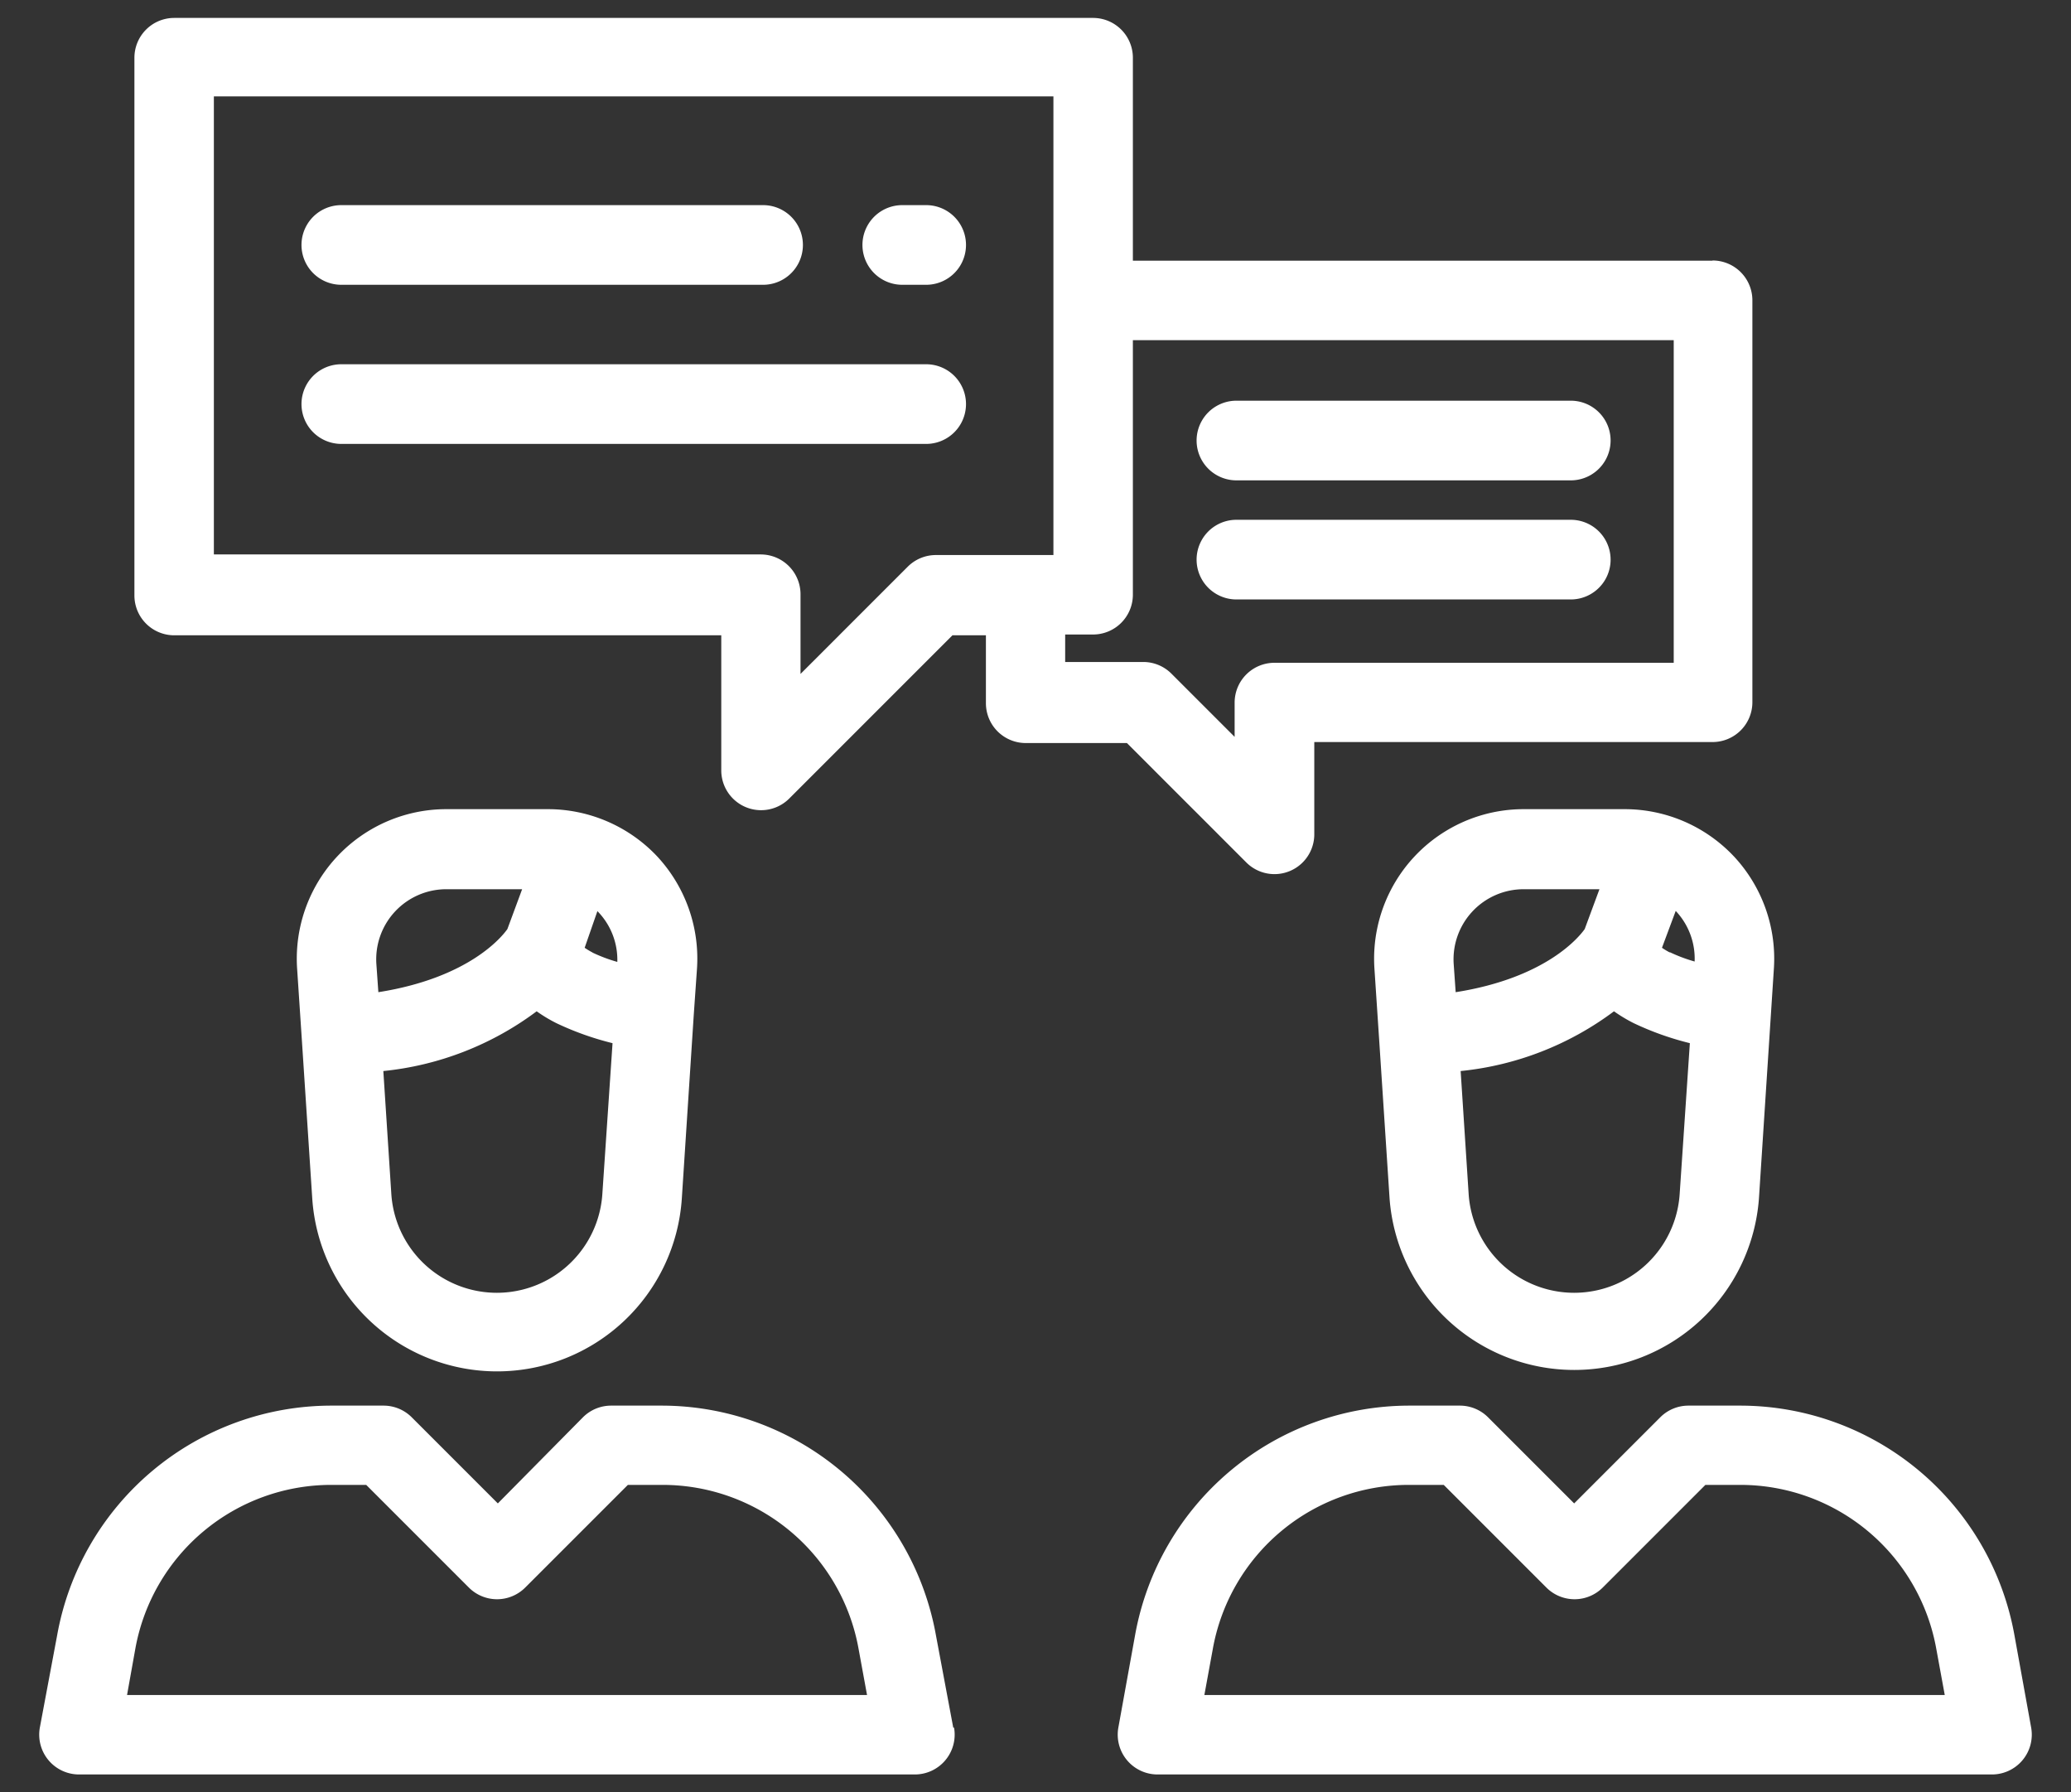
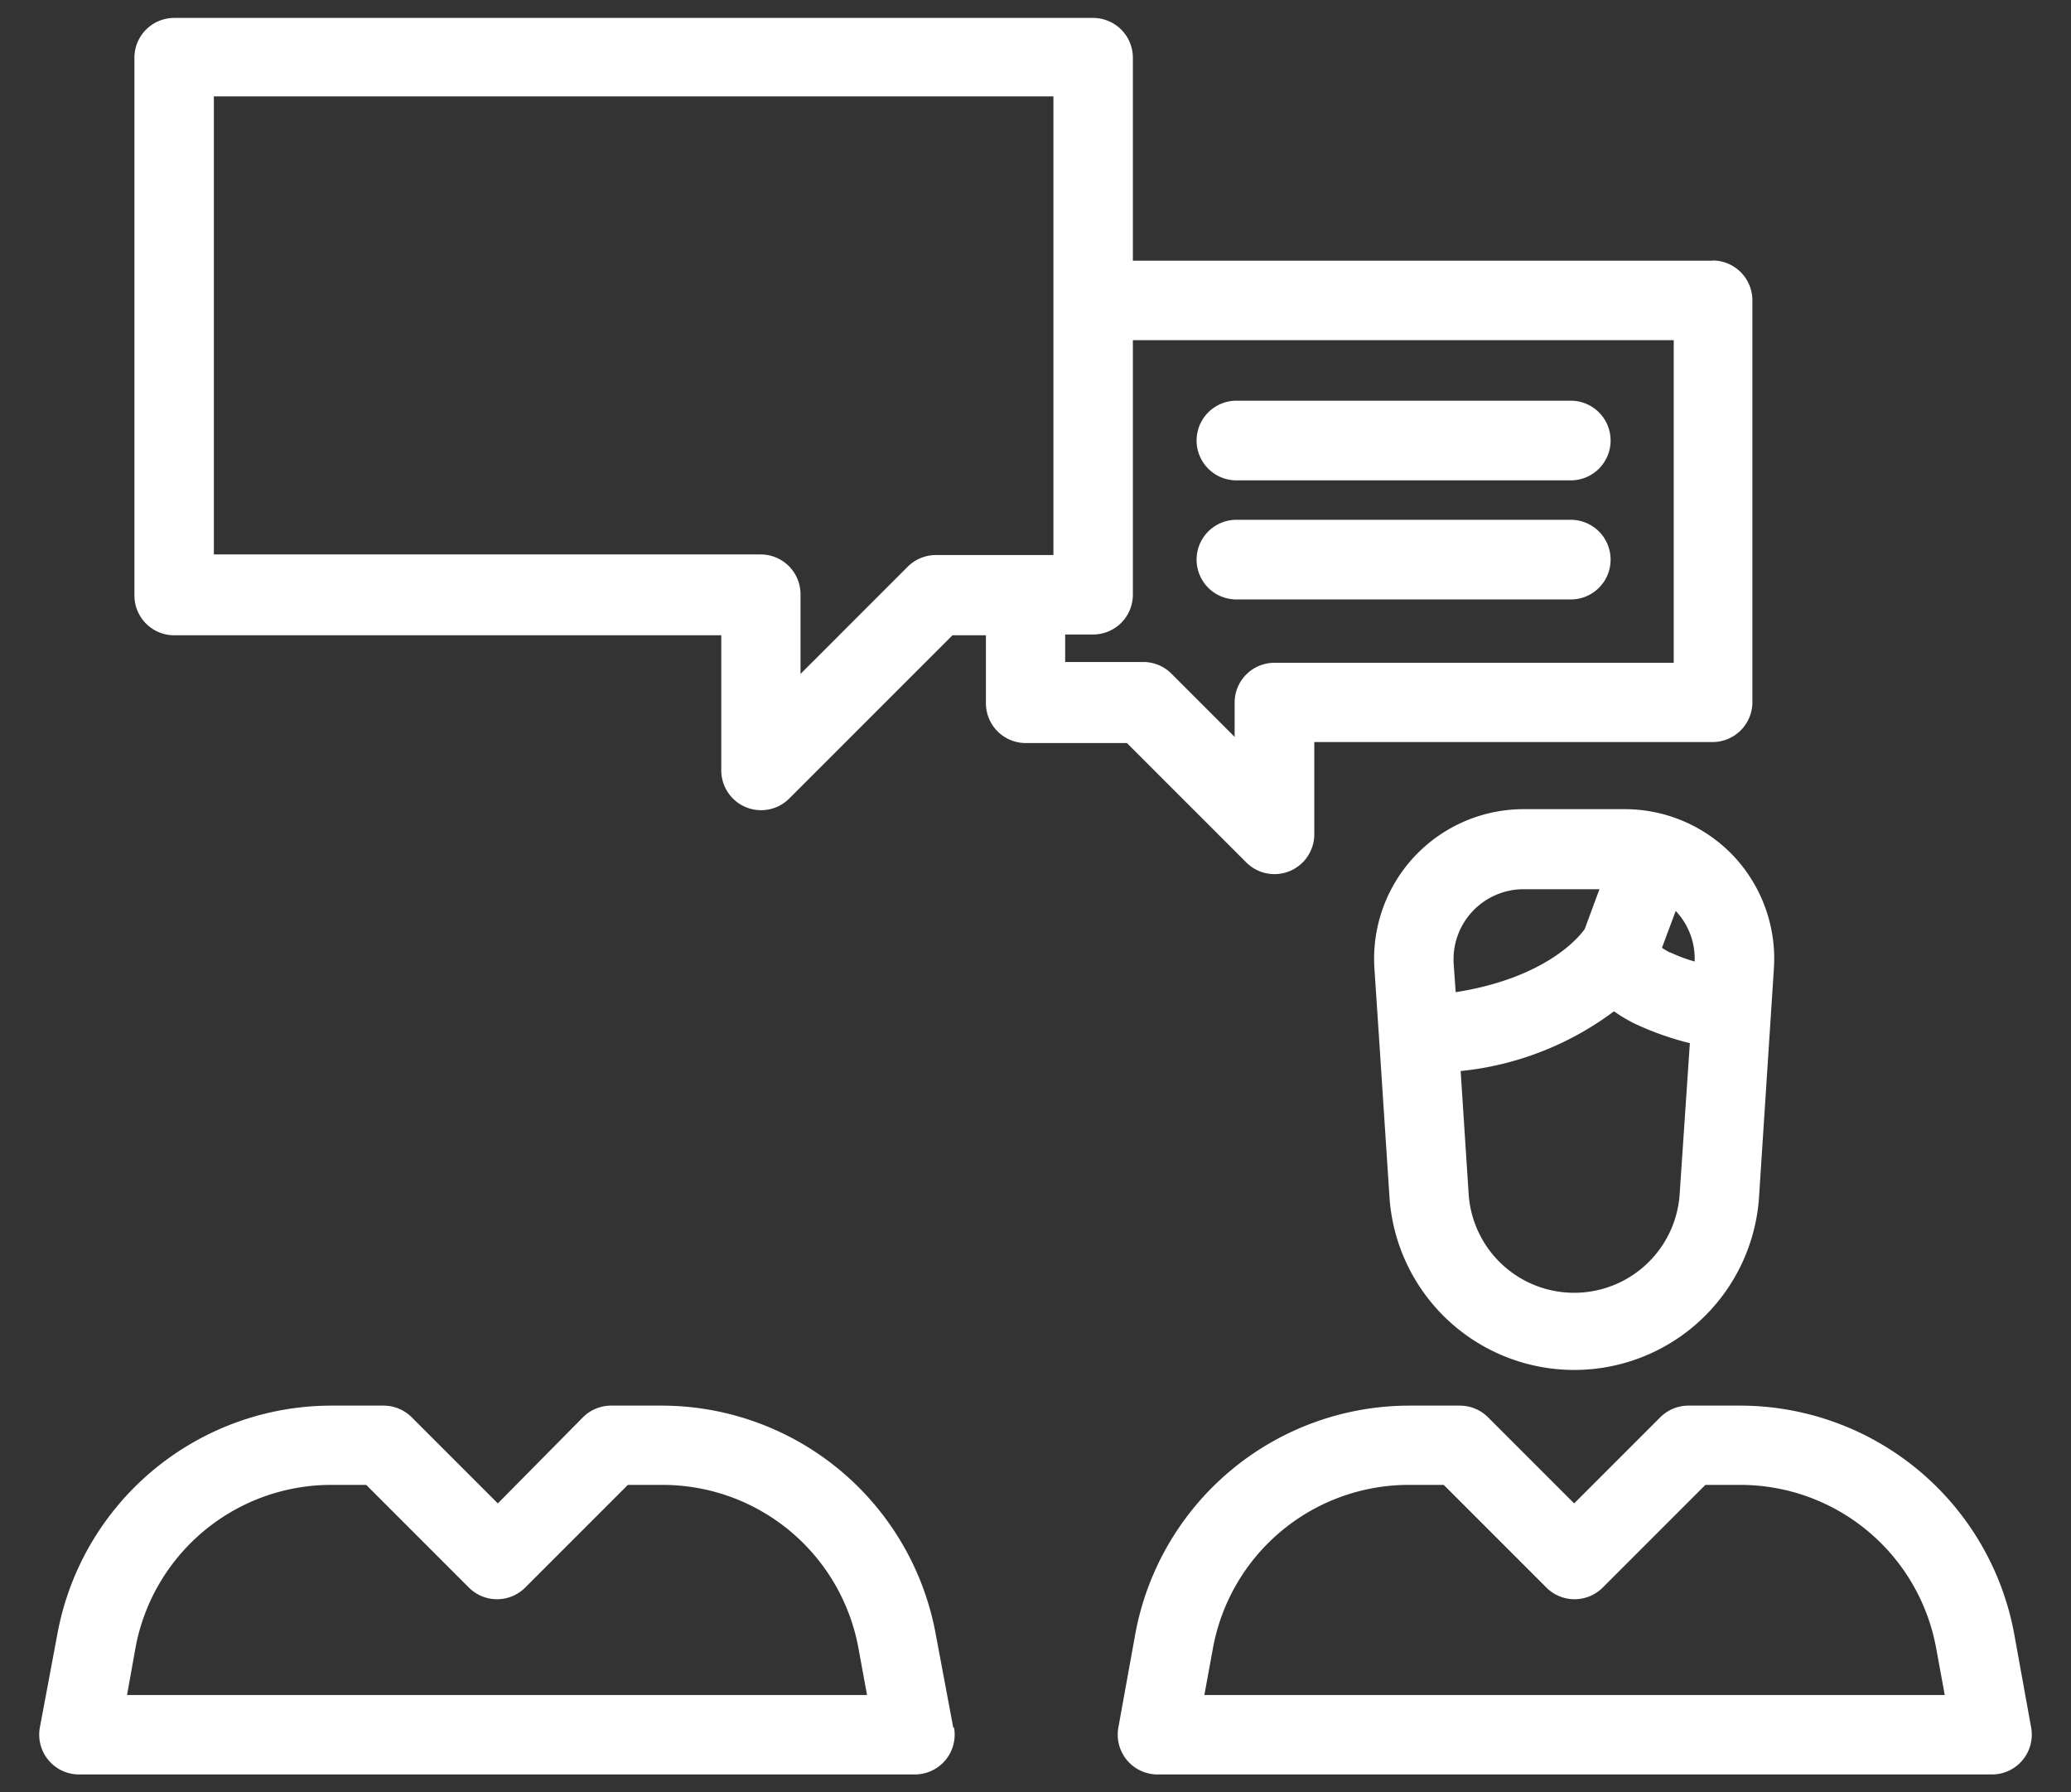
<svg xmlns="http://www.w3.org/2000/svg" id="Layer_1" data-name="Layer 1" viewBox="0 0 104 90">
  <rect x="0" y="0" width="104" height="90" fill="#333333" stroke="none" />
  <defs>
    <style>.cls-1{fill:#fff;}</style>
  </defs>
  <title>Artboard 15</title>
  <path class="cls-1" d="M86,13.09H56.89V2.9a2,2,0,0,0-2-2H8.75a2,2,0,0,0-2,2v27a2,2,0,0,0,2,2H36.22v6.8a2,2,0,0,0,3.4,1.41l8.21-8.21h1.68v3.41a2,2,0,0,0,2,2h5.08l6,6A2,2,0,0,0,66,41.85V37.26H86a2,2,0,0,0,2-2V15.08a2,2,0,0,0-2-2ZM52.9,27.87H47a2,2,0,0,0-1.41.58l-5.39,5.39v-4a2,2,0,0,0-2-2H10.74v-23H52.9Zm31.15,5.41H64a2,2,0,0,0-2,2V37l-3.18-3.18a2,2,0,0,0-1.41-.58H53.49V31.86h1.4a2,2,0,0,0,2-2V17.08H84.05Zm0,0" />
  <path class="cls-1" d="M78.88,20.12H62.09a2,2,0,0,0,0,4H78.88a2,2,0,0,0,0-4Zm0,0" />
  <path class="cls-1" d="M78.88,26.1H62.09a2,2,0,1,0,0,4H78.88a2,2,0,1,0,0-4Zm0,0" />
-   <path class="cls-1" d="M33,43a7.54,7.54,0,0,0-5.48-2.37H22.41a7.51,7.51,0,0,0-7.49,8l.23,3.46.53,8.08a9.3,9.3,0,0,0,18.56,0l.6-9.23h0L35,48.65A7.54,7.54,0,0,0,33,43ZM18.9,48.4a3.52,3.52,0,0,1,3.52-3.75h3.8l-.74,2c-.26.37-1.91,2.45-6.48,3.17ZM30.25,59.93a5.31,5.31,0,0,1-10.6,0l-.4-6.15a15.43,15.43,0,0,0,7.7-3,7.49,7.49,0,0,0,1,.6,14.78,14.78,0,0,0,2.81,1Zm-.49-12.1a3.75,3.75,0,0,1-.4-.24L30,45.75h0A3.48,3.48,0,0,1,31,48.3a7.87,7.87,0,0,1-1.25-.47Zm0,0" />
  <path class="cls-1" d="M47.87,86.75,47,82.11A14,14,0,0,0,33.22,70.58H30.69a2,2,0,0,0-1.41.58L25,75.49l-4.33-4.33a2,2,0,0,0-1.41-.58H16.68A14,14,0,0,0,2.87,82.11L2,86.75a2,2,0,0,0,2,2.35H45.91a2,2,0,0,0,2-2.35ZM6.38,85.11l.41-2.29a10,10,0,0,1,9.89-8.26h1.71l5.16,5.16a2,2,0,0,0,2.82,0l5.16-5.16h1.71a10,10,0,0,1,9.88,8.26l.42,2.29Zm0,0" />
-   <path class="cls-1" d="M87.07,43a7.53,7.53,0,0,0-5.48-2.37H76.51a7.51,7.51,0,0,0-7.49,8l.23,3.46.53,8.08a9.3,9.3,0,0,0,18.55,0l.6-9.23.15-2.31a7.53,7.53,0,0,0-2-5.62ZM73,48.4a3.52,3.52,0,0,1,3.52-3.75h3.8l-.74,2c-.26.37-1.91,2.45-6.48,3.17ZM84.35,59.93a5.31,5.31,0,0,1-10.6,0l-.4-6.15a15.43,15.43,0,0,0,7.7-3,7.63,7.63,0,0,0,1,.6,14.79,14.79,0,0,0,2.81,1Zm-.49-12.1a3.78,3.78,0,0,1-.4-.24l.69-1.85h0a3.49,3.49,0,0,1,.95,2.54,7.81,7.81,0,0,1-1.25-.47Zm0,0" />
+   <path class="cls-1" d="M87.07,43a7.53,7.53,0,0,0-5.48-2.37H76.51a7.51,7.51,0,0,0-7.49,8l.23,3.46.53,8.08a9.3,9.3,0,0,0,18.55,0l.6-9.23.15-2.31a7.53,7.53,0,0,0-2-5.62ZM73,48.4a3.52,3.52,0,0,1,3.52-3.75h3.8l-.74,2c-.26.37-1.91,2.45-6.48,3.17ZM84.35,59.93a5.31,5.31,0,0,1-10.6,0l-.4-6.15a15.43,15.43,0,0,0,7.7-3,7.63,7.63,0,0,0,1,.6,14.79,14.79,0,0,0,2.81,1Zm-.49-12.1a3.78,3.78,0,0,1-.4-.24l.69-1.85h0a3.49,3.49,0,0,1,.95,2.54,7.81,7.81,0,0,1-1.25-.47m0,0" />
  <path class="cls-1" d="M102,86.75l-.84-4.64a14,14,0,0,0-13.8-11.53H84.79a2,2,0,0,0-1.41.58l-4.33,4.33-4.33-4.33a2,2,0,0,0-1.41-.58H70.78A14,14,0,0,0,57,82.11l-.84,4.64a2,2,0,0,0,2,2.35H100a2,2,0,0,0,2-2.35ZM60.48,85.11l.42-2.29a10,10,0,0,1,9.89-8.26h1.71l5.16,5.16a2,2,0,0,0,2.82,0l5.16-5.16h1.71a10,10,0,0,1,9.89,8.26l.42,2.29Zm0,0" />
-   <path class="cls-1" d="M46.51,10.3h-1.2a2,2,0,1,0,0,4h1.2a2,2,0,1,0,0-4Zm0,0" />
-   <path class="cls-1" d="M38.32,10.3H17.14a2,2,0,1,0,0,4H38.32a2,2,0,1,0,0-4Zm0,0" />
-   <path class="cls-1" d="M46.51,18.29H17.14a2,2,0,1,0,0,4H46.51a2,2,0,0,0,0-4Zm0,0" />
</svg>